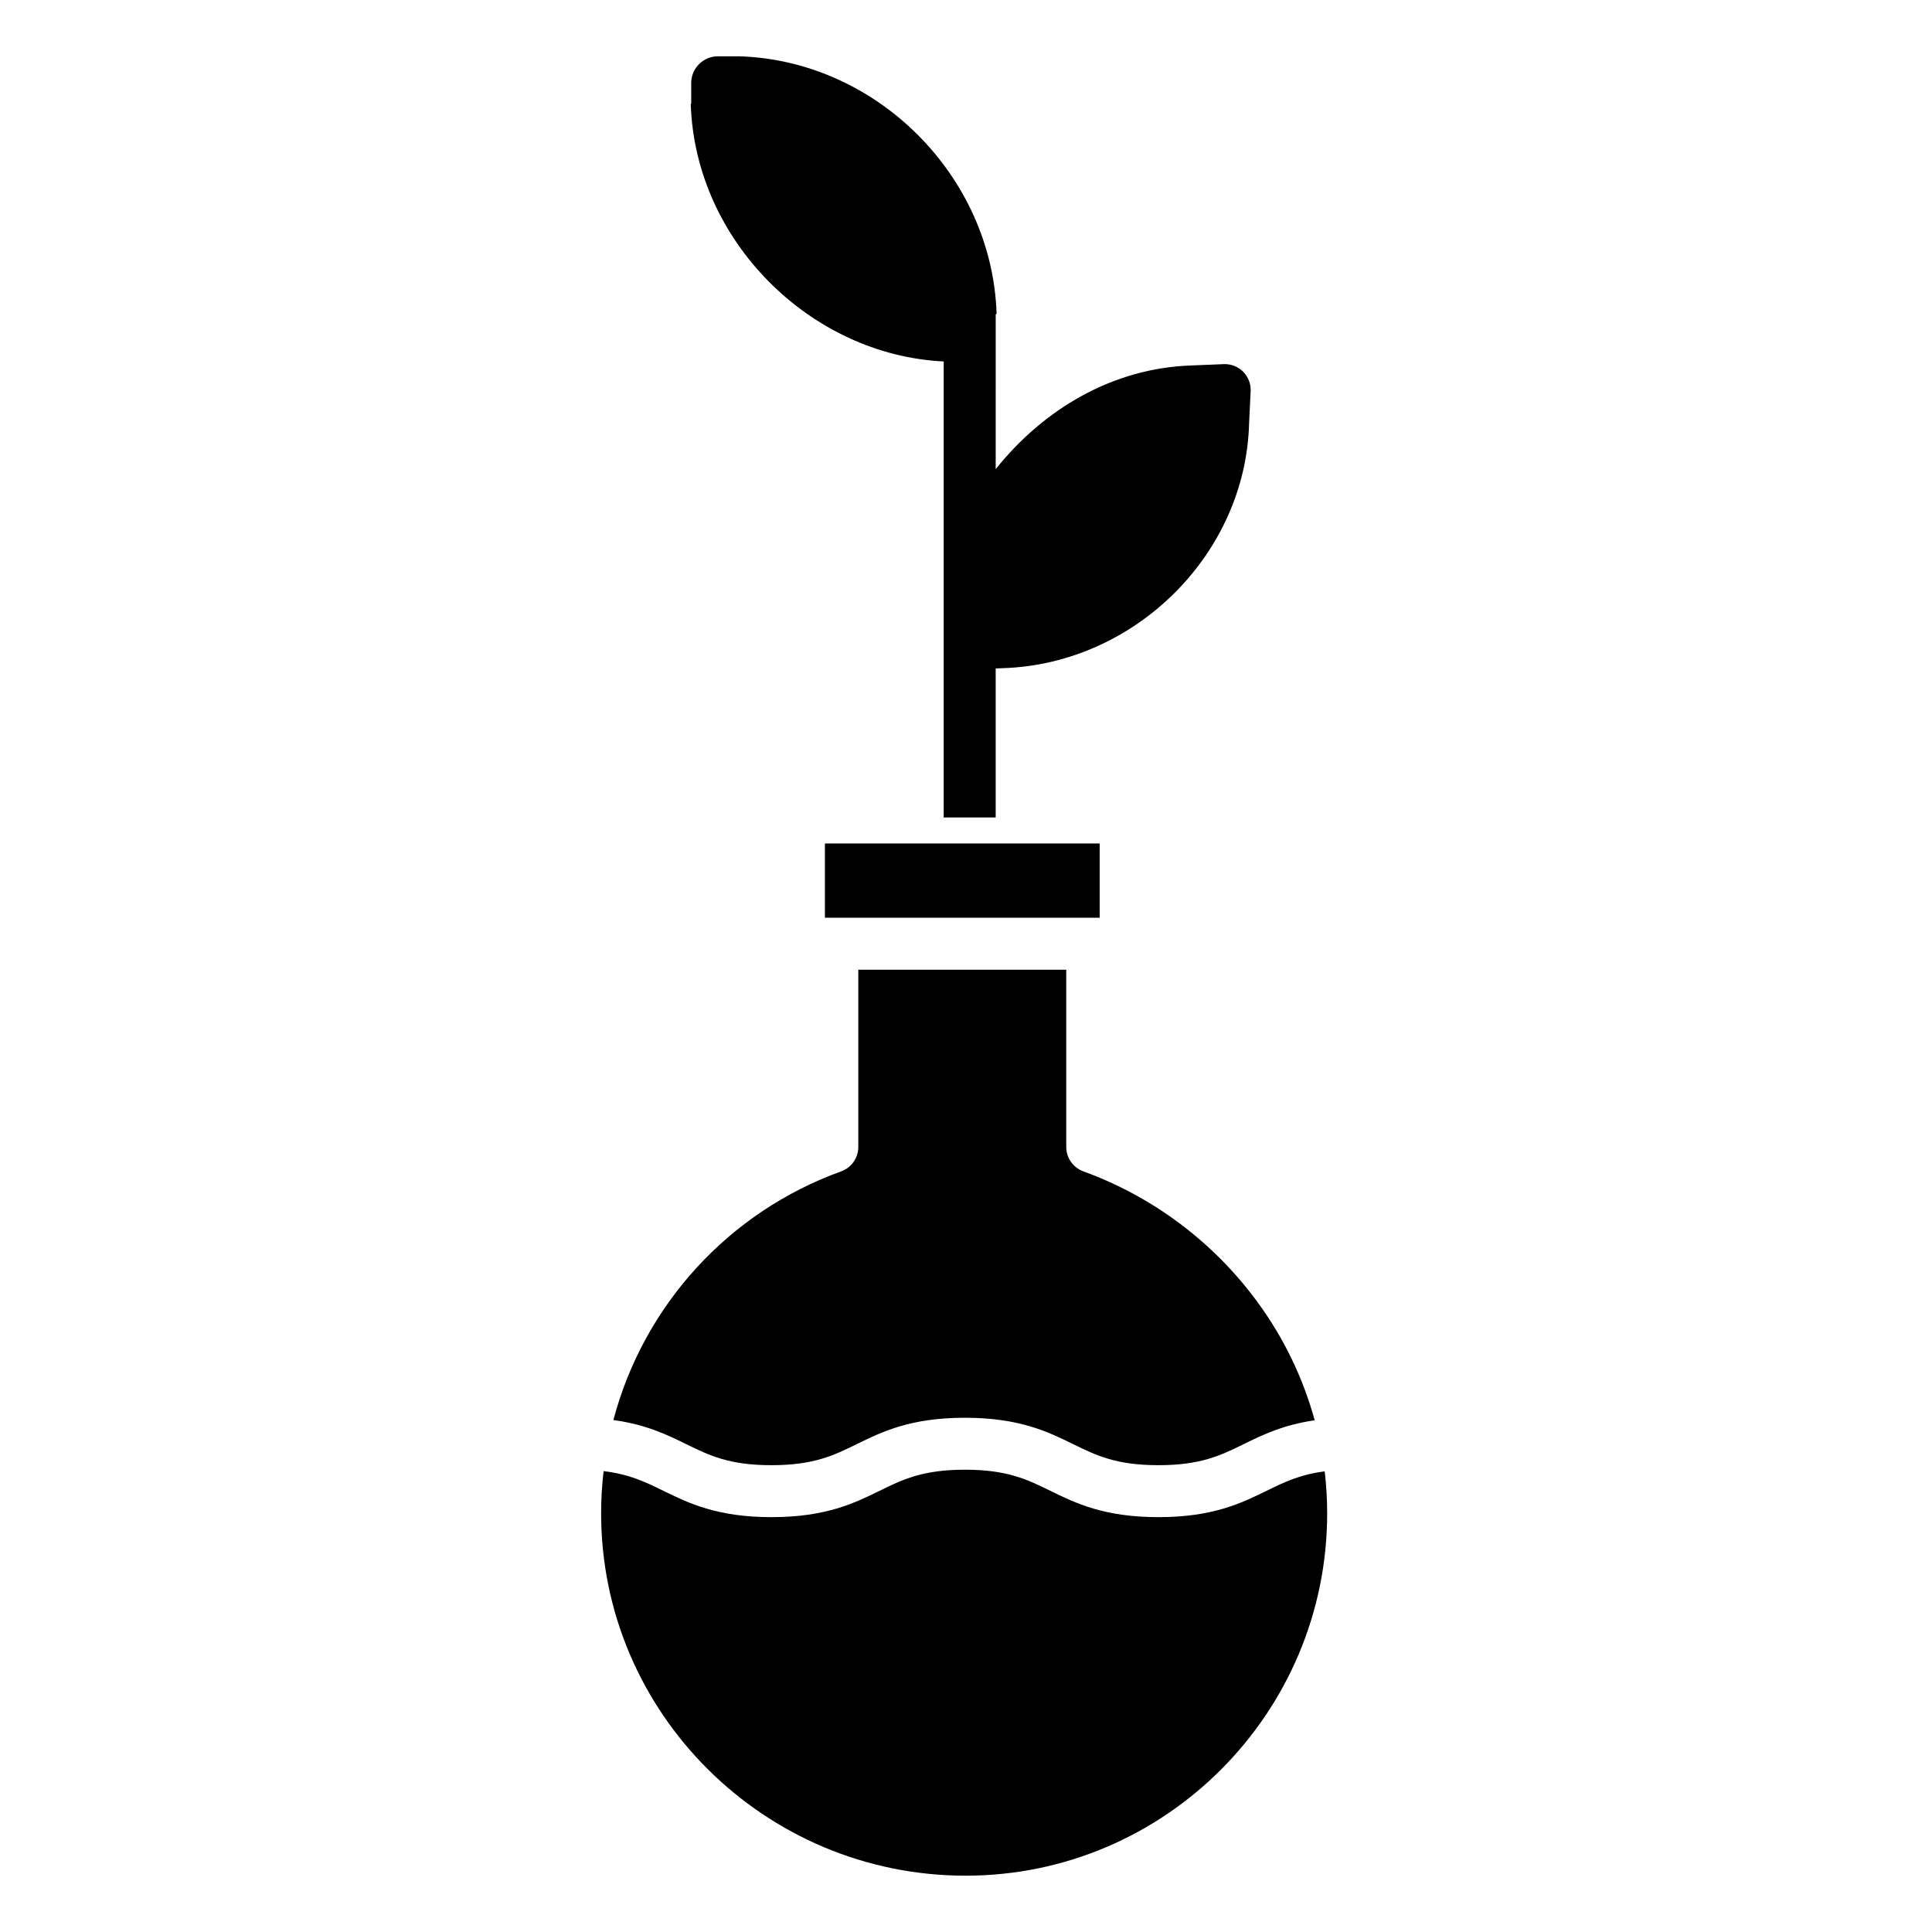
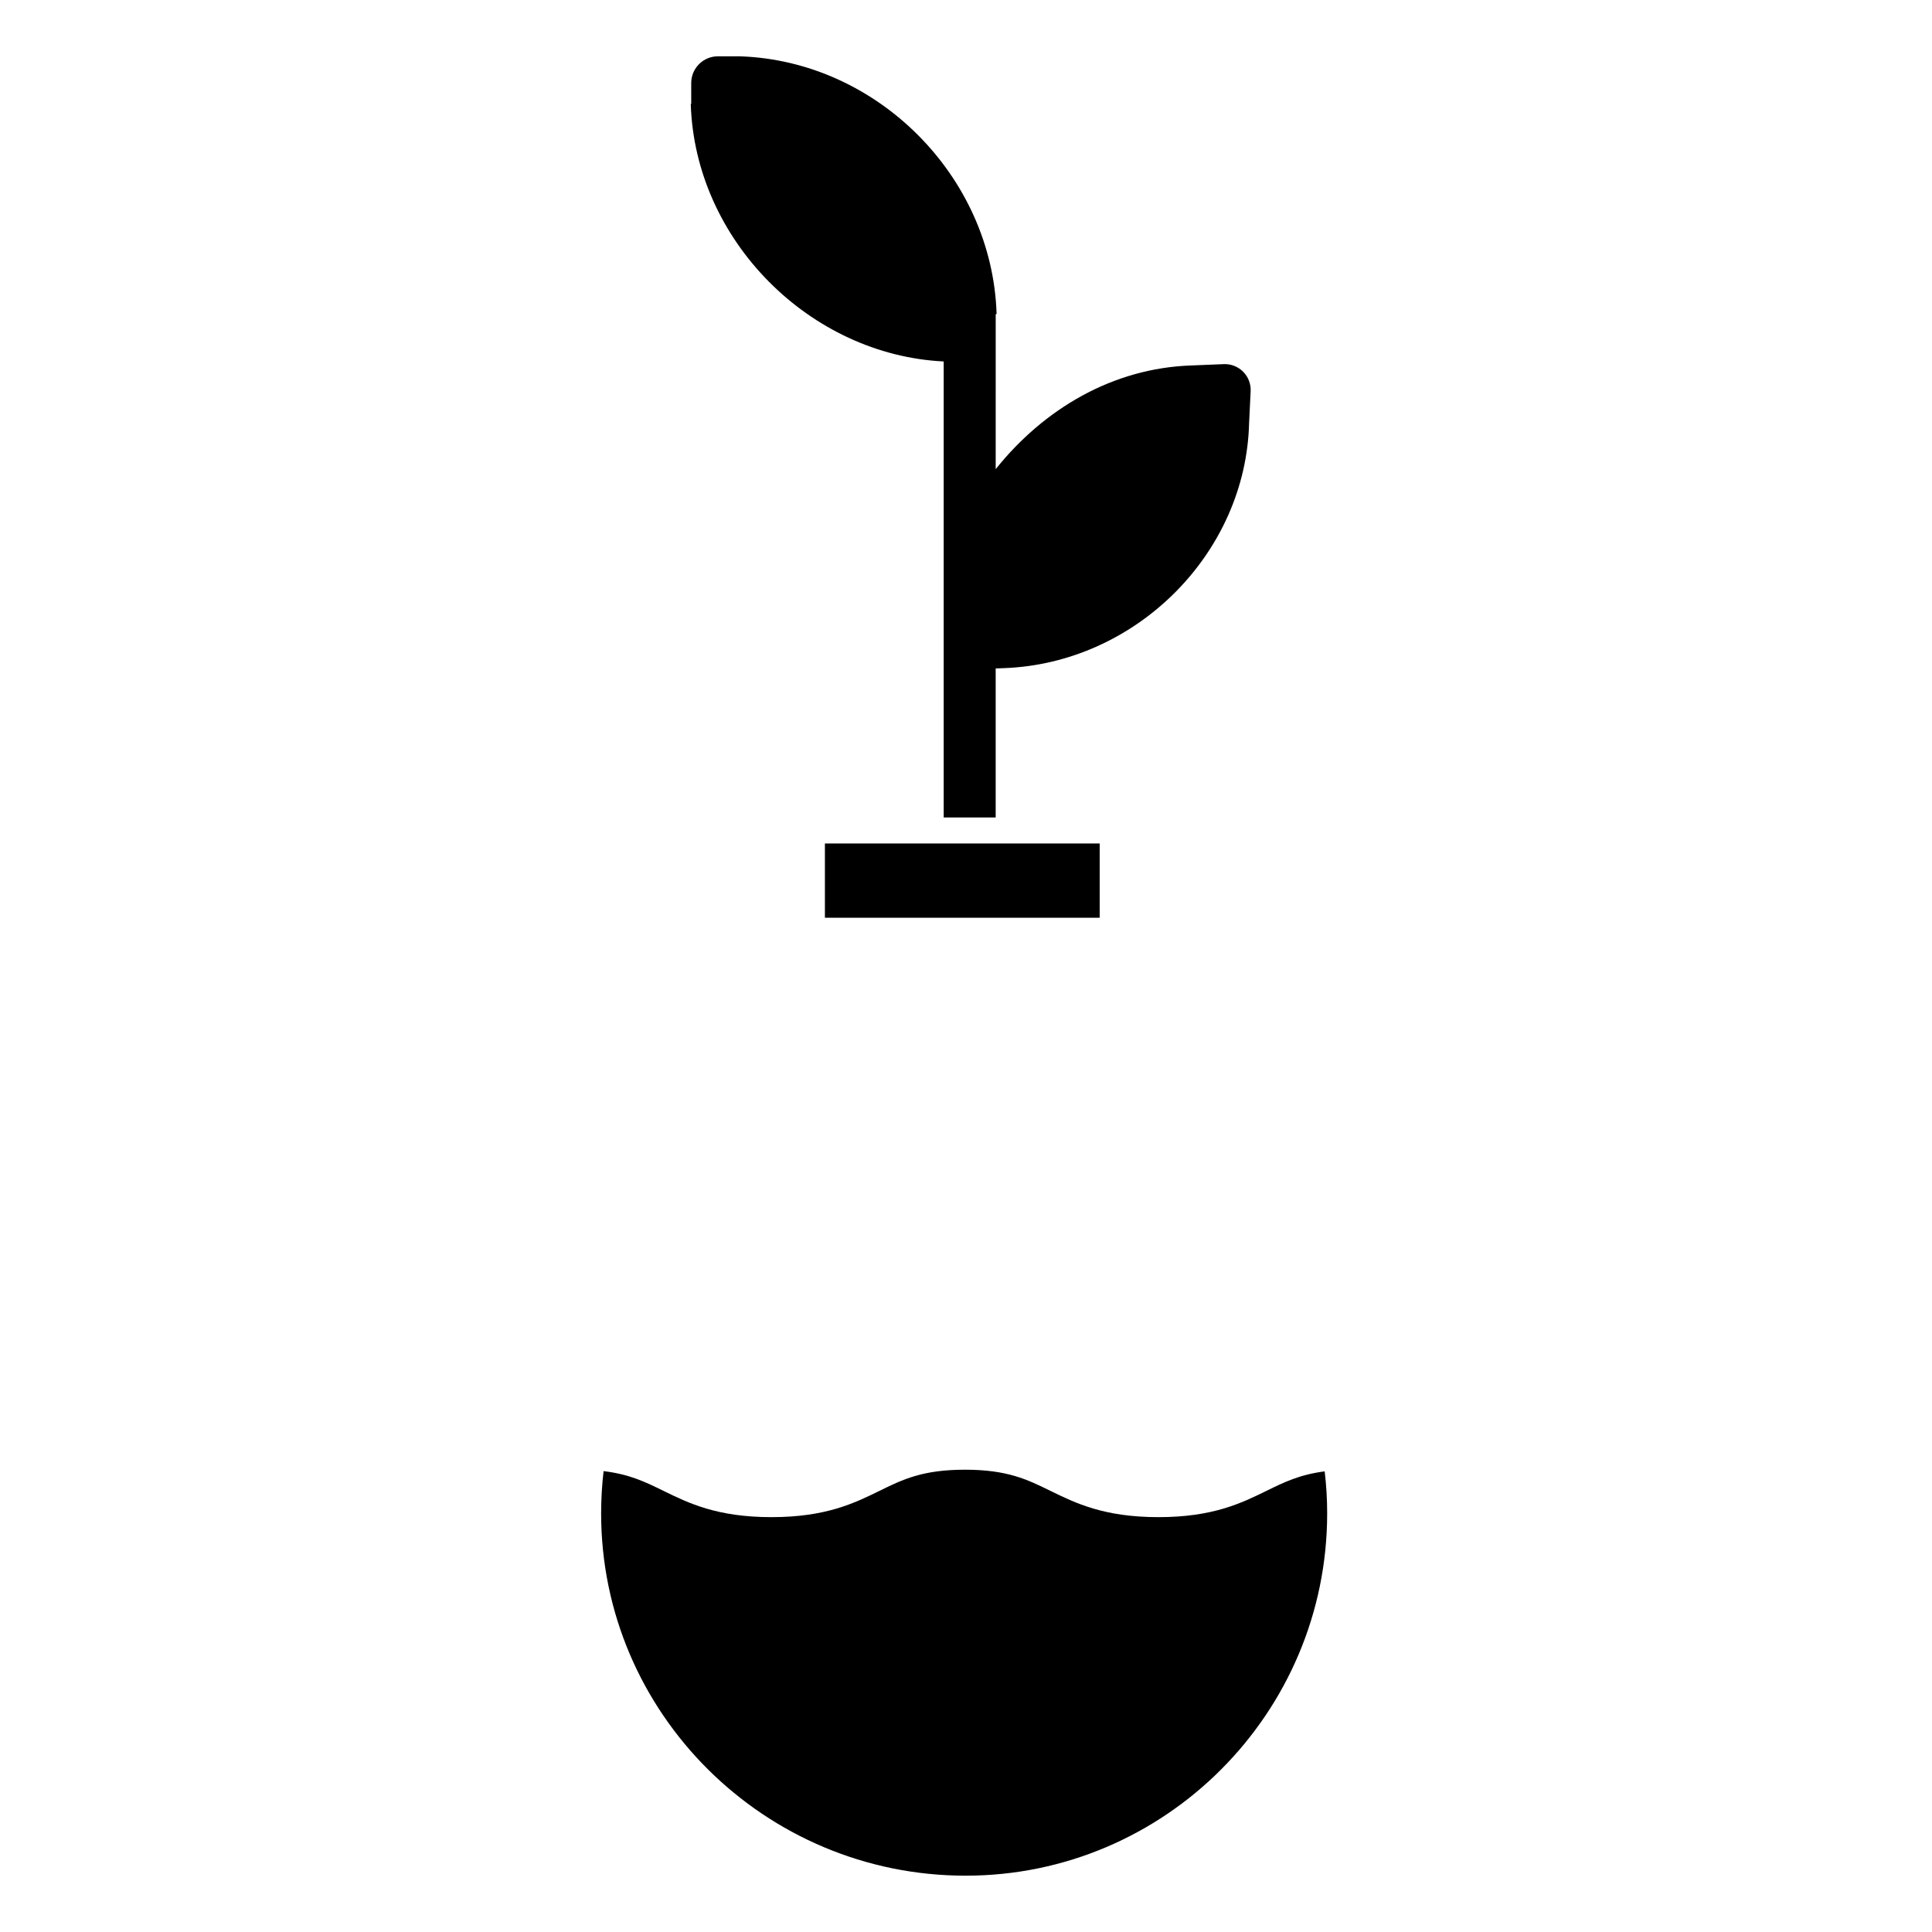
<svg xmlns="http://www.w3.org/2000/svg" fill="#000000" width="800px" height="800px" version="1.1" viewBox="144 144 512 512">
  <g>
    <path d="m479.67 539.07c-6.68 3.277-14.254 6.988-28.672 6.988s-21.988-3.715-28.672-6.988c-6.109-2.996-11.383-5.582-22.605-5.582s-16.496 2.586-22.605 5.582c-6.68 3.277-14.254 6.988-28.668 6.988-14.418 0-21.988-3.715-28.668-6.988-4.734-2.32-8.953-4.387-15.82-5.207l-0.004 0.004c-0.434 3.707-0.648 7.441-0.652 11.176 0 52.953 43.336 96.031 96.594 96.031 52.836 0 95.816-43.078 95.816-96.031 0-3.715-0.219-7.43-0.66-11.117-6.602 0.852-10.758 2.875-15.383 5.144z" />
-     <path d="m348.45 532.29c11.219 0 16.496-2.59 22.605-5.582 6.68-3.277 14.254-6.988 28.668-6.988 14.418 0 21.988 3.715 28.672 6.988 6.109 2.996 11.387 5.582 22.605 5.582s16.496-2.59 22.605-5.582c4.957-2.43 10.418-5.106 18.801-6.32-3.098-11.293-8.242-21.918-15.176-31.352-11.605-15.84-27.648-27.879-46.098-34.602-2.738-0.98-4.566-3.574-4.566-6.484v-46.965h-55.105v46.969-0.004c0 2.91-1.824 5.504-4.562 6.484-29.711 10.73-52.262 35.355-60.348 65.891 8.66 1.18 14.246 3.91 19.293 6.383 6.109 2.996 11.383 5.582 22.605 5.582z" />
    <path d="m362.61 367.53h72.816v19.68h-72.816z" />
    <path d="m394.09 239.79v120.85h13.777v-39.496l2.019-0.074c35.047-1.18 64.32-30.344 65.141-65.027l0.406-8.375v0.004c0.094-1.922-0.625-3.793-1.98-5.156s-3.223-2.094-5.144-2.016l-8.617 0.352c-20.805 0.707-39.031 11.492-51.824 27.477l0.004-40.988c0-0.074 0.234-0.148 0.234-0.223-1.18-36.426-31.652-67.016-68.078-68.195h-0.105-5.625c-3.848-0.02-7.008 3.039-7.117 6.887v5.625c0 0.074-0.121 0.148-0.117 0.223 1.16 36.078 31.605 66.414 67.027 68.133z" />
  </g>
</svg>